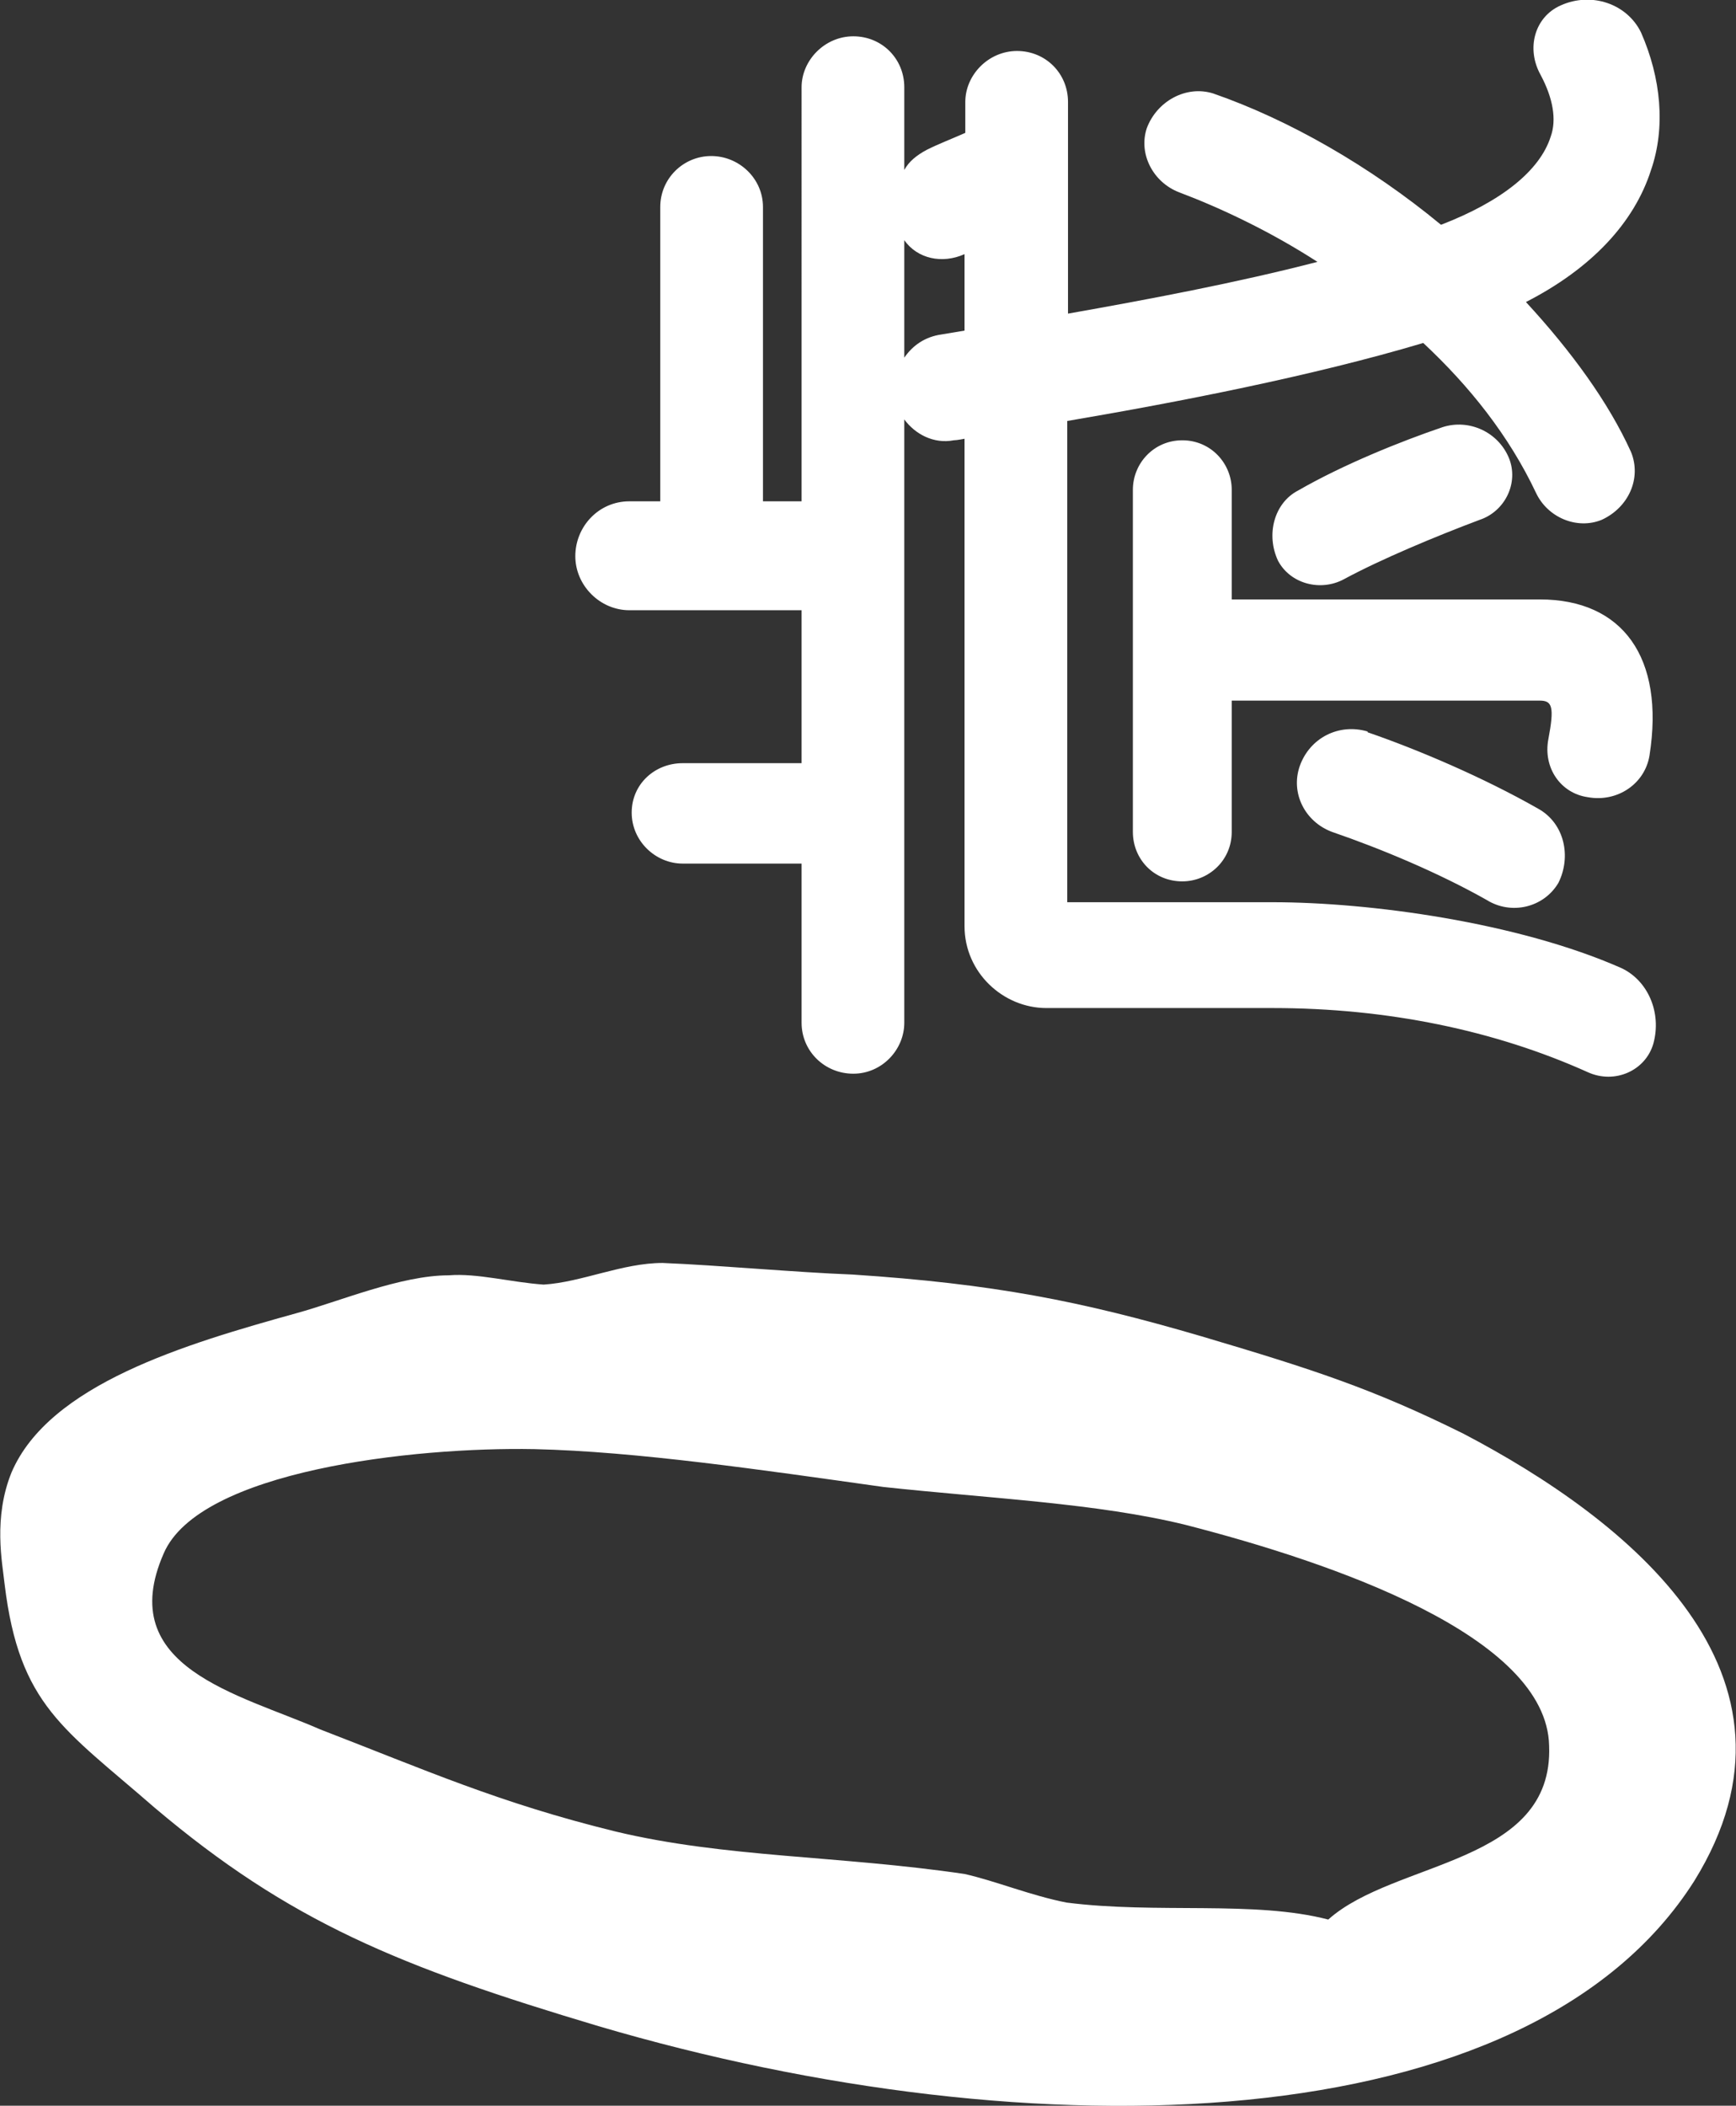
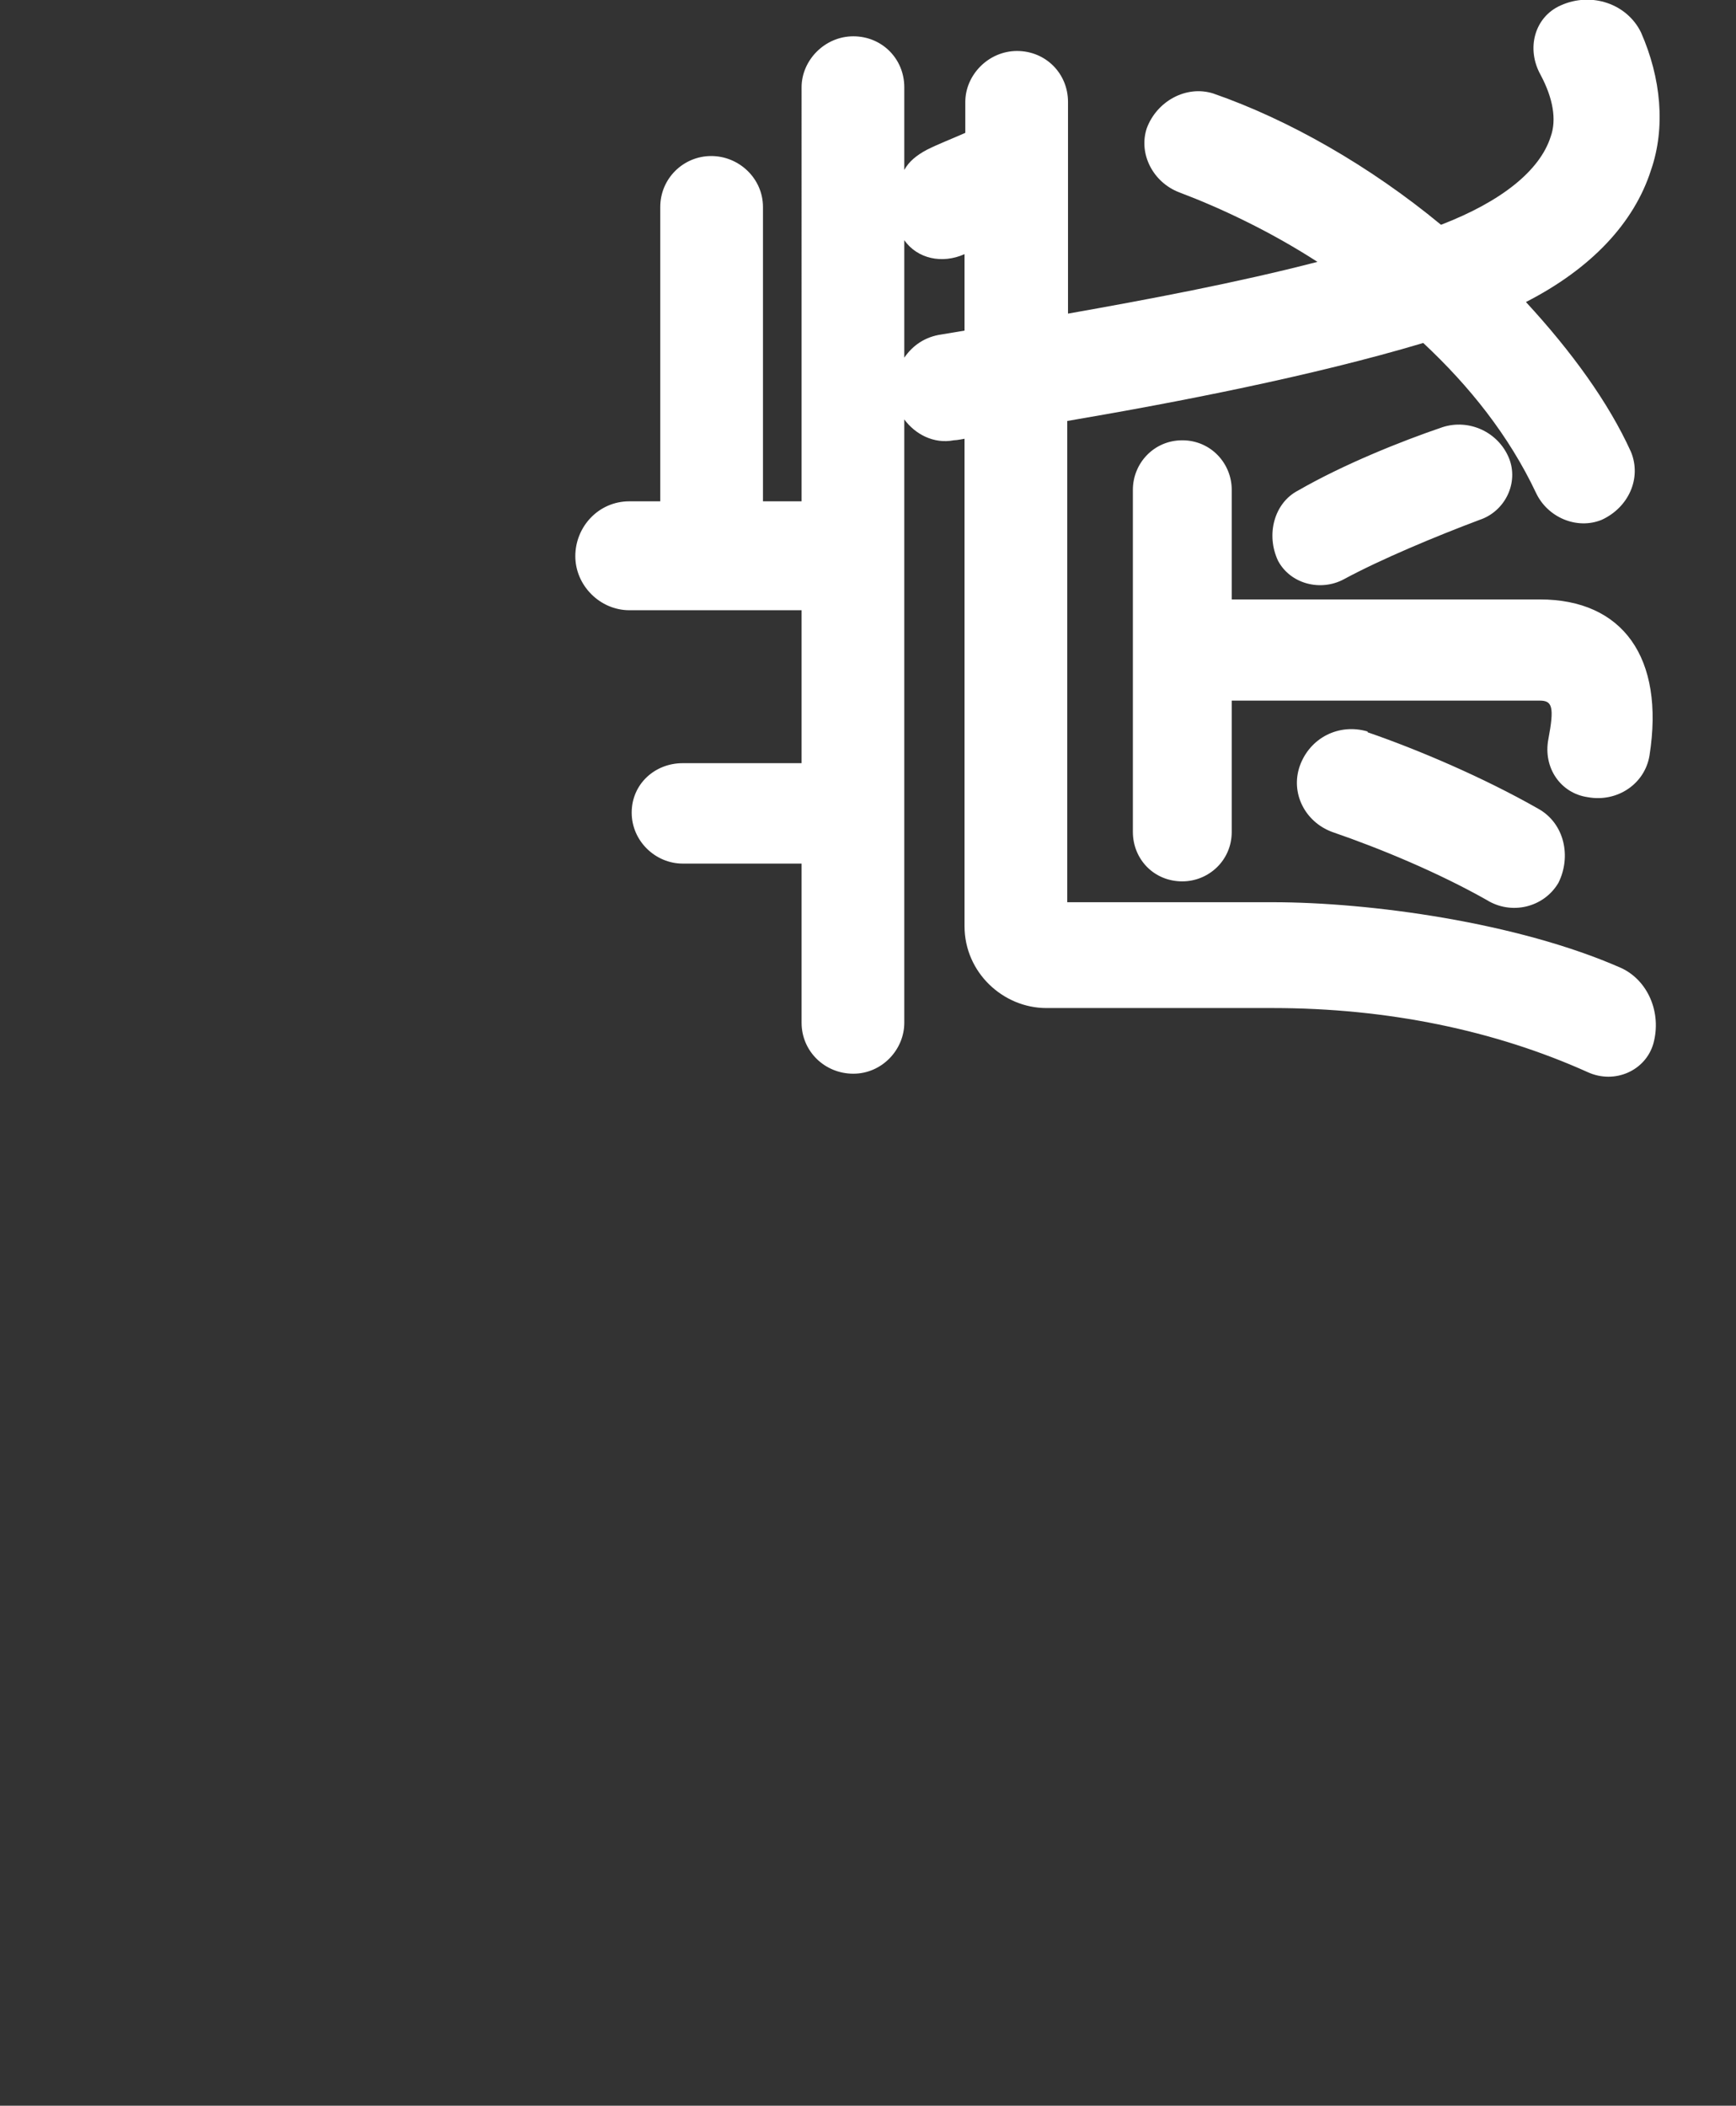
<svg xmlns="http://www.w3.org/2000/svg" id="_レイヤー_2" viewBox="0 0 22.48 27.26">
  <rect x="0" y="0" width="22.48" height="27.26" fill="#333333" stroke="none" />
  <defs>
    <style>.cls-1{fill:#fff;stroke-width:0px;}</style>
  </defs>
  <g id="_レイヤー_1-2">
-     <path class="cls-1" d="M.15,19.06c.49-1.14,2.25-1.66,3.69-2.06.55-.15,1.35-.49,1.97-.49.37-.03.8.09,1.23.12.49-.03,1.02-.28,1.54-.28.74.03,1.69.12,2.46.15,1.82.12,2.95.34,4.52.8,1.45.43,2.22.68,3.39,1.26,2.12,1.11,4.65,3.11,2.99,5.79-2.15,3.39-8.56,3.54-14.19,1.88-2.58-.77-4-1.35-5.75-2.83-1.17-1.02-1.75-1.32-1.94-2.89-.03-.28-.15-.86.09-1.45ZM15.35,19.74c-1.14-.28-2.52-.34-3.91-.49-1.57-.22-3.2-.46-4.52-.49-1.57-.03-4.34.28-4.8,1.35-.65,1.48.98,1.82,2.03,2.28,1.35.52,2.31.95,3.82,1.32,1.42.34,2.89.31,4.52.55.4.09.86.28,1.32.37,1.17.15,2.43-.03,3.39.22.86-.77,2.92-.71,2.86-2.25-.03-1.42-2.8-2.37-4.71-2.86Z" />
    <path class="cls-1" d="M21.25.42c.26.59.32,1.23.13,1.78-.22.69-.78,1.28-1.62,1.71.59.64,1.07,1.3,1.36,1.94.14.34-.03.72-.38.88-.32.13-.7-.03-.85-.35-.35-.74-.86-1.38-1.46-1.94-1.44.43-3.2.77-4.61,1.01v6.23h2.66c1.26,0,3.17.26,4.51.85.35.16.53.58.42.98-.1.35-.5.53-.85.37-1.2-.54-2.59-.83-4.08-.83h-2.93c-.56,0-1.06-.46-1.06-1.06v-6.31s-.1.02-.14.02c-.26.05-.5-.08-.64-.27v7.81c0,.35-.29.66-.66.66s-.67-.29-.67-.66v-2.06h-1.54c-.35,0-.66-.29-.66-.66s.3-.64.66-.64h1.54v-1.98h-2.23c-.38,0-.7-.32-.7-.7s.3-.71.7-.71h.4v-3.81c0-.37.3-.66.66-.66s.67.29.67.66v3.81h.5V1.13c0-.35.3-.66.67-.66s.66.29.66.66v1.07c.06-.11.16-.19.29-.26.16-.08.32-.14.5-.22v-.4c0-.35.3-.66.67-.66s.66.29.66.66v2.74c1.02-.18,2.19-.4,3.23-.67-.62-.4-1.26-.7-1.79-.9-.34-.13-.53-.5-.42-.83.13-.35.51-.56.86-.45.98.34,2.03.94,2.95,1.7.78-.3,1.28-.7,1.42-1.14.08-.22.03-.5-.13-.8-.19-.34-.08-.75.26-.9.4-.18.86-.02,1.04.35ZM12.49,4.28v-.99c-.29.13-.61.06-.78-.18v1.52c.11-.16.27-.27.48-.3l.3-.05ZM15.95,7.76h3.99c1.07,0,1.62.75,1.42,2.02-.06.37-.42.61-.8.54-.35-.05-.58-.38-.51-.75.08-.42.05-.5-.11-.5h-3.99v1.7c0,.37-.3.64-.64.64-.37,0-.64-.29-.64-.64v-4.43c0-.34.27-.64.64-.64s.64.3.64.64v1.42ZM19.16,6.73c-.56.21-1.28.51-1.76.77-.3.16-.69.06-.85-.24-.16-.34-.05-.75.26-.91.59-.34,1.34-.64,1.87-.82.34-.11.72.06.86.4.13.32-.05.69-.38.8ZM17.71,9.48c.64.22,1.49.58,2.21.99.34.19.43.62.26.96-.19.32-.61.42-.93.22-.62-.35-1.36-.66-2-.88-.35-.13-.54-.5-.42-.85.13-.37.51-.56.88-.45Z" />
  </g>
</svg>